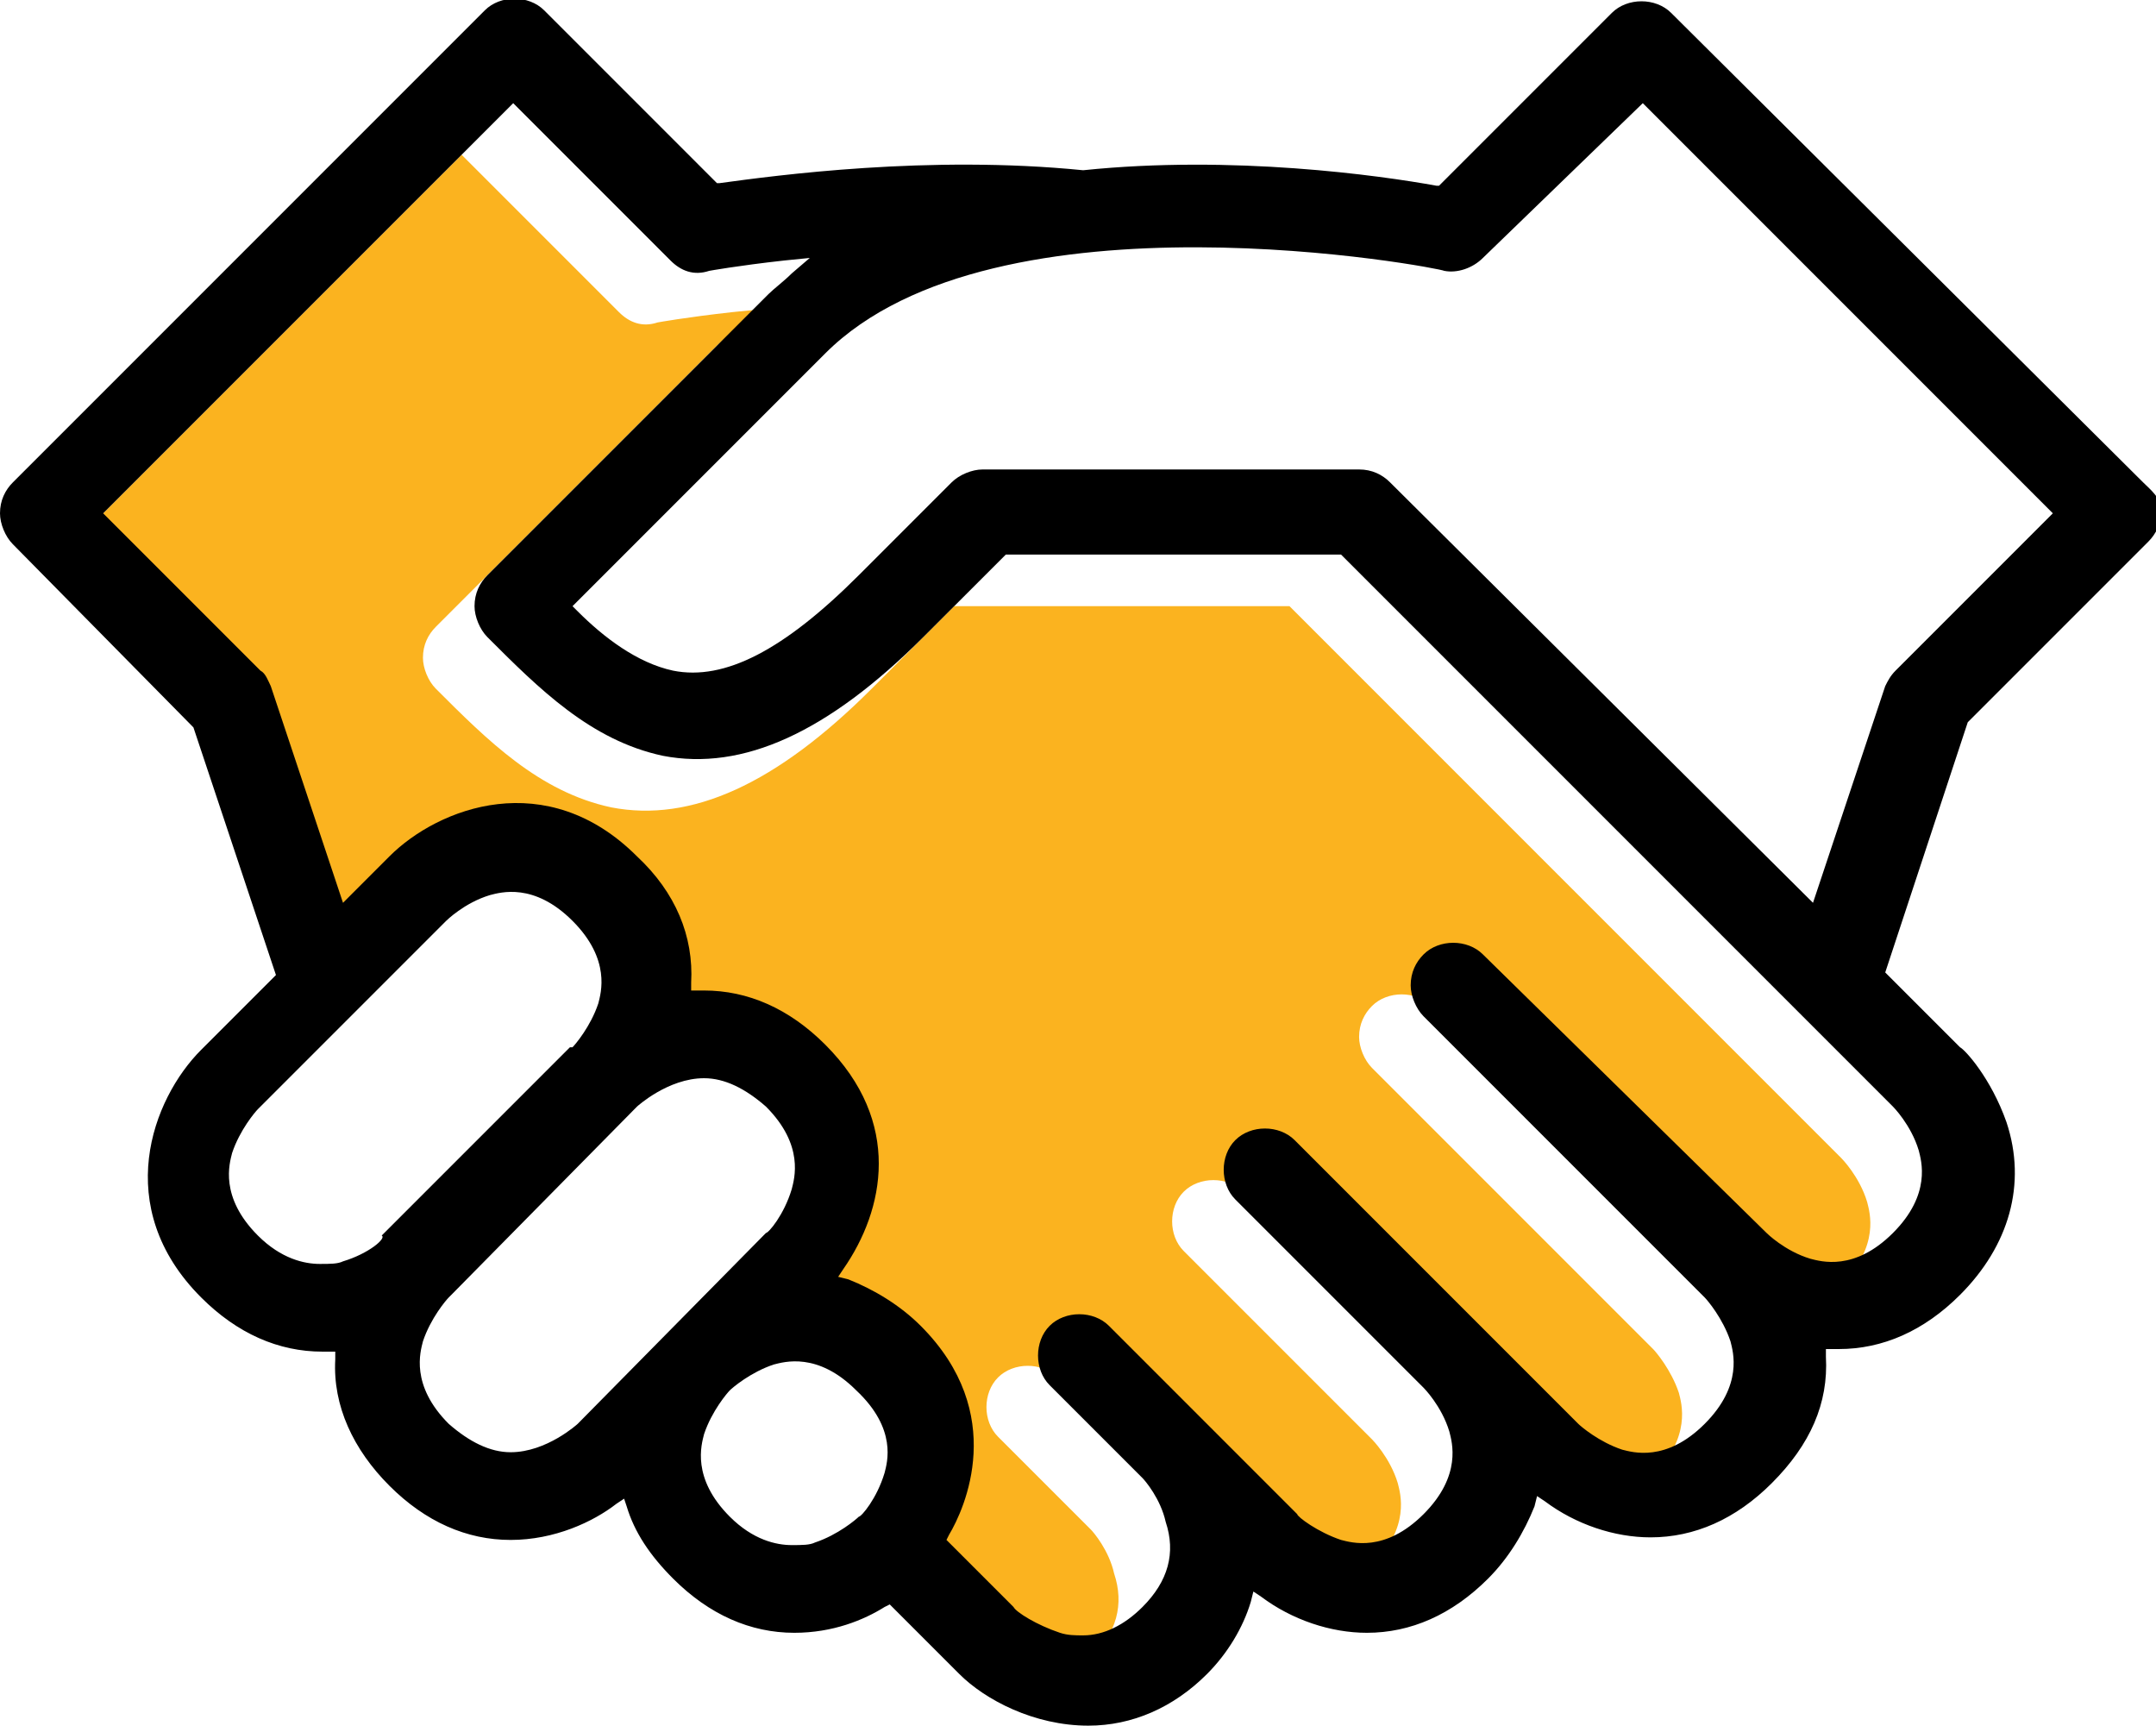
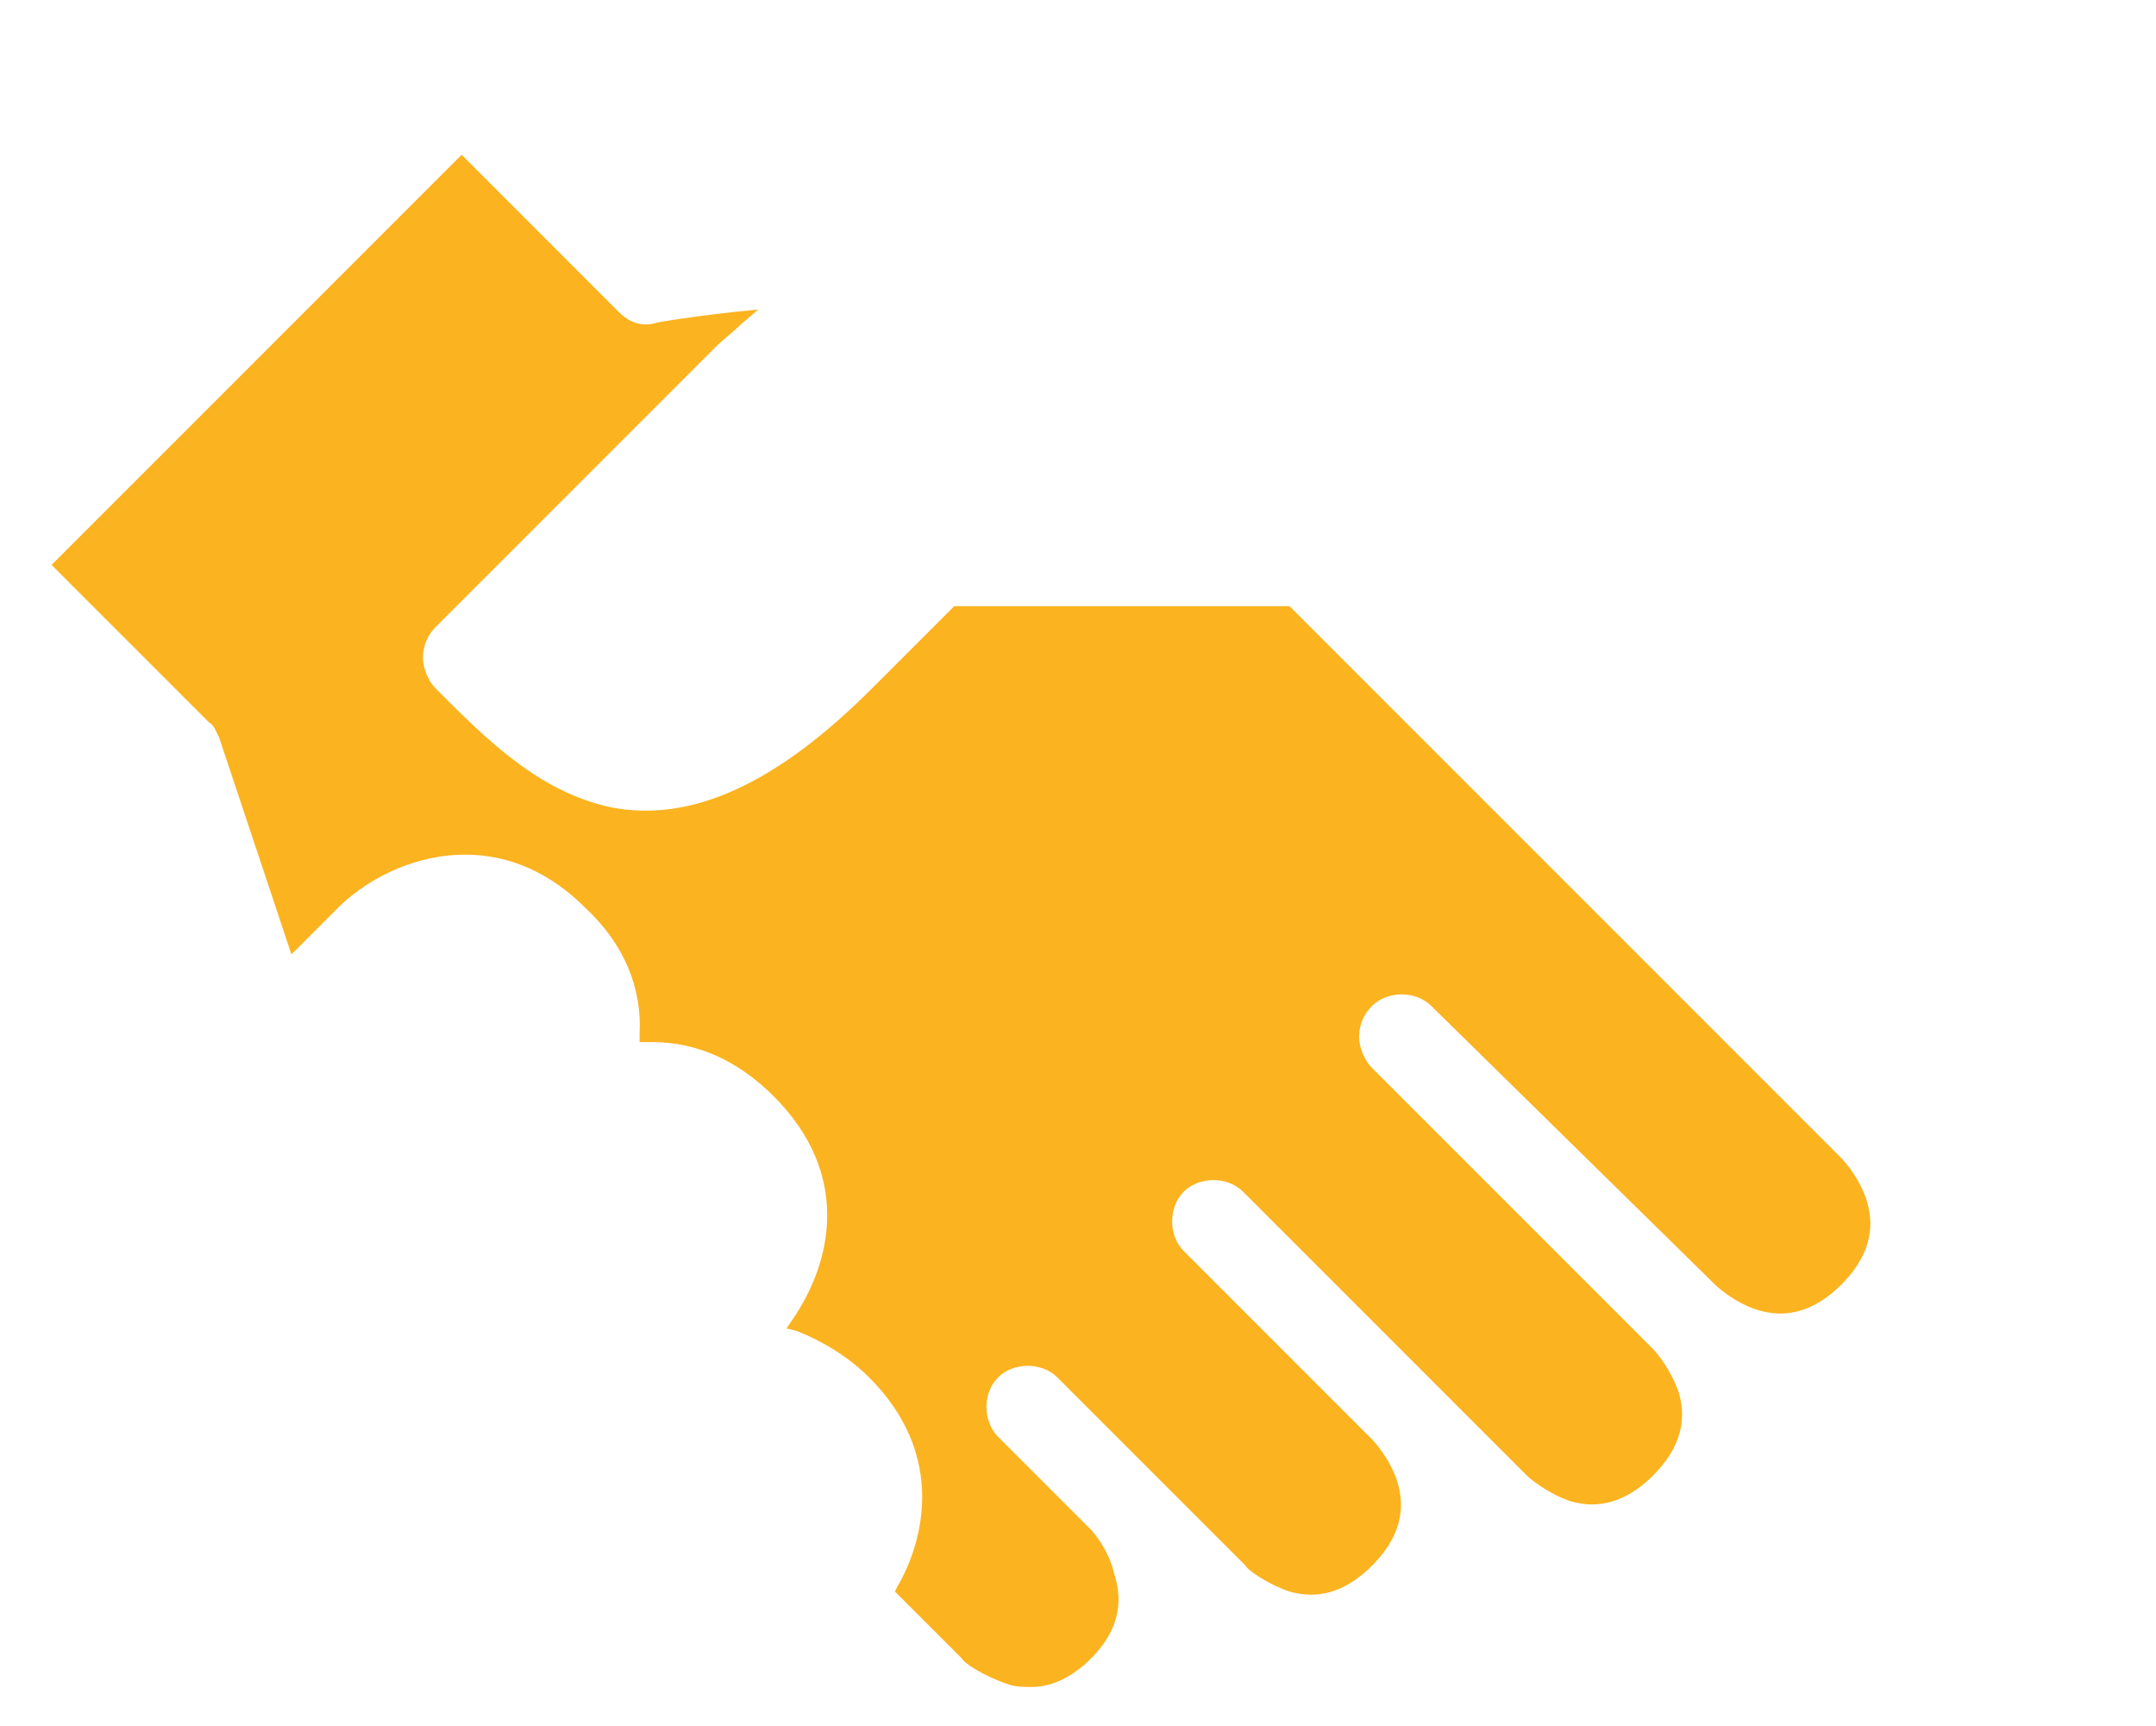
<svg xmlns="http://www.w3.org/2000/svg" version="1.1" id="Layer_1" x="0px" y="0px" viewBox="0 0 83.6 66.9" style="enable-background:new 0 0 83.6 66.9;" xml:space="preserve">
  <style type="text/css">
	.st0{fill:#FBB31F;}
</style>
  <g id="icons">
</g>
  <g id="ui">
</g>
  <g id="Grid__x28_no_padding_x29_">
</g>
  <g id="Grid__x28_padding_x29_">
    <path class="st0" d="M71.4,44.9c0,0,0.7,0.7,1,1.7c0.1,0.4,0.5,1.7-1,3.2s-2.8,1.1-3.2,1c-1-0.3-1.7-1-1.7-1L55.5,39   c-0.6-0.6-1.7-0.6-2.3,0c-0.3,0.3-0.5,0.7-0.5,1.2c0,0.4,0.2,0.9,0.5,1.2l10.9,10.9c0.1,0.1,0.7,0.8,1,1.7c0.1,0.4,0.5,1.7-1,3.2   s-2.8,1.1-3.2,1c-0.9-0.3-1.6-0.9-1.7-1l-11-11c-0.6-0.6-1.7-0.6-2.3,0s-0.6,1.7,0,2.3l7.3,7.3c0,0,0.7,0.7,1,1.7   c0.1,0.4,0.5,1.7-1,3.2s-2.8,1.1-3.2,1c-0.9-0.3-1.7-0.9-1.7-1L41,53.4c-0.6-0.6-1.7-0.6-2.3,0s-0.6,1.7,0,2.3l3.6,3.6   c0.1,0.1,0.7,0.8,0.9,1.7c0.4,1.2,0.1,2.3-0.9,3.3c-0.7,0.7-1.5,1.1-2.3,1.1c-0.3,0-0.6,0-0.9-0.1c-0.9-0.3-1.7-0.8-1.8-1l-2.6-2.6   l0.1-0.2c0.6-1,2.3-4.7-1.1-8.1c-0.8-0.8-1.8-1.4-2.8-1.8l-0.4-0.1l0.2-0.3c1.6-2.3,2.3-5.7-0.7-8.7c-1.4-1.4-3-2.1-4.7-2.1   c-0.1,0-0.2,0-0.2,0h-0.3v-0.3c0.1-1.8-0.6-3.5-2.1-4.9c-3.5-3.5-7.7-1.9-9.6,0L11.3,37l-2.8-8.4c-0.1-0.2-0.2-0.5-0.4-0.6L2,21.9   L17.9,6l6.1,6.1c0.4,0.4,0.9,0.6,1.5,0.4c0,0,1.1-0.2,2.9-0.4l1-0.1l-0.7,0.6c-0.3,0.3-0.7,0.6-0.9,0.8c-7,7-10.6,10.6-10.9,10.9   s-0.5,0.7-0.5,1.2c0,0.4,0.2,0.9,0.5,1.2c2,2,4,4,6.8,4.6c3.1,0.6,6.4-0.9,10.1-4.6l3.2-3.2h13L71.4,44.9z" />
-     <path d="M83.1,18.7L64.8,0.5c-0.6-0.6-1.7-0.6-2.3,0l-6.7,6.7h-0.1C53.5,6.8,47.8,6,42,6.6l0,0l0,0C36,6,30.1,6.8,27.9,7.1h-0.1   l-6.7-6.7c-0.6-0.6-1.7-0.6-2.3,0L0.5,18.7C0.2,19,0,19.4,0,19.9c0,0.4,0.2,0.9,0.5,1.2l7,7.1l3.2,9.6l-2.9,2.9   c-1.9,1.9-3.5,6.1,0,9.6c1.4,1.4,3,2.1,4.7,2.1c0.1,0,0.1,0,0.2,0H13v0.3c-0.1,1.8,0.7,3.5,2.1,4.9s3,2.1,4.7,2.1   c1.7,0,3.2-0.7,4.1-1.4l0.3-0.2l0.1,0.3c0.3,1,0.9,1.9,1.8,2.8c1.4,1.4,3,2.1,4.7,2.1c1.5,0,2.7-0.5,3.5-1l0.2-0.1l2.7,2.7   c1,1,2.9,2,5,2l0,0c1.7,0,3.3-0.7,4.6-2c0.8-0.8,1.4-1.8,1.7-2.8l0.1-0.4l0.3,0.2c1.2,0.9,2.7,1.4,4.1,1.4c1.7,0,3.3-0.7,4.7-2.1   c0.8-0.8,1.4-1.8,1.8-2.8l0.1-0.4l0.3,0.2c1.2,0.9,2.7,1.4,4.1,1.4c1.7,0,3.3-0.7,4.7-2.1c1.5-1.5,2.2-3.1,2.1-4.9v-0.3h0.3   c0.1,0,0.2,0,0.2,0c1.7,0,3.3-0.7,4.7-2.1c1.9-1.9,2.6-4.3,1.8-6.7c-0.6-1.7-1.6-2.8-1.8-2.9l-2.9-2.9l3.2-9.7l7-7   c0.3-0.3,0.5-0.7,0.5-1.2S83.4,19,83.1,18.7z M13.3,48.9C13.1,49,12.8,49,12.4,49c-0.6,0-1.5-0.2-2.4-1.1c-1.5-1.5-1.1-2.8-1-3.2   c0.3-0.9,0.9-1.6,1-1.7l7.3-7.3c0,0,0.7-0.7,1.7-1c0.4-0.1,1.7-0.5,3.2,1s1.1,2.8,1,3.2c-0.3,0.9-0.9,1.6-1,1.7h-0.1l-7.3,7.3   C15,48,14.3,48.6,13.3,48.9z M22.4,55.2c0,0-1.2,1.1-2.6,1.1c-0.8,0-1.6-0.4-2.4-1.1c-1.5-1.5-1.1-2.8-1-3.2c0.3-0.9,0.9-1.6,1-1.7   l0.1-0.1l7.2-7.3c0,0,1.2-1.1,2.6-1.1c0.8,0,1.6,0.4,2.4,1.1c1.5,1.5,1.1,2.8,1,3.2c-0.3,1-0.9,1.7-1,1.7L22.4,55.2z M34.3,57.1   c-0.3,1-0.9,1.7-1,1.7c-0.1,0.1-0.8,0.7-1.7,1c-0.2,0.1-0.5,0.1-0.9,0.1c-0.6,0-1.5-0.2-2.4-1.1c-1.5-1.5-1.1-2.8-1-3.2   c0.3-0.9,0.9-1.6,1-1.7c0.1-0.1,0.8-0.7,1.7-1c0.4-0.1,1.7-0.5,3.2,1C34.8,55.4,34.4,56.7,34.3,57.1z M73.4,42.9c0,0,0.7,0.7,1,1.7   c0.1,0.4,0.5,1.7-1,3.2s-2.8,1.1-3.2,1c-1-0.3-1.7-1-1.7-1L57.5,37c-0.6-0.6-1.7-0.6-2.3,0c-0.3,0.3-0.5,0.7-0.5,1.2   c0,0.4,0.2,0.9,0.5,1.2l10.9,10.9c0.1,0.1,0.7,0.8,1,1.7c0.1,0.4,0.5,1.7-1,3.2s-2.8,1.1-3.2,1c-0.9-0.3-1.6-0.9-1.7-1l-11-11   c-0.6-0.6-1.7-0.6-2.3,0s-0.6,1.7,0,2.3l7.3,7.3c0,0,0.7,0.7,1,1.7c0.1,0.4,0.5,1.7-1,3.2s-2.8,1.1-3.2,1c-0.9-0.3-1.7-0.9-1.7-1   L43,51.4c-0.6-0.6-1.7-0.6-2.3,0s-0.6,1.7,0,2.3l3.6,3.6c0.1,0.1,0.7,0.8,0.9,1.7c0.4,1.2,0.1,2.3-0.9,3.3   c-0.7,0.7-1.5,1.1-2.3,1.1c-0.3,0-0.6,0-0.9-0.1c-0.9-0.3-1.7-0.8-1.8-1l-2.6-2.6l0.1-0.2c0.6-1,2.3-4.7-1.1-8.1   c-0.8-0.8-1.8-1.4-2.8-1.8l-0.4-0.1l0.2-0.3c1.6-2.3,2.3-5.7-0.7-8.7c-1.4-1.4-3-2.1-4.7-2.1c-0.1,0-0.2,0-0.2,0h-0.3v-0.3   c0.1-1.8-0.6-3.5-2.1-4.9c-3.5-3.5-7.7-1.9-9.6,0L13.3,35l-2.8-8.4c-0.1-0.2-0.2-0.5-0.4-0.6L4,19.9L19.9,4l6.1,6.1   c0.4,0.4,0.9,0.6,1.5,0.4c0,0,1.1-0.2,2.9-0.4l1-0.1l-0.7,0.6c-0.3,0.3-0.7,0.6-0.9,0.8c-7,7-10.6,10.6-10.9,10.9s-0.5,0.7-0.5,1.2   c0,0.4,0.2,0.9,0.5,1.2c2,2,4,4,6.8,4.6c3.1,0.6,6.4-0.9,10.1-4.6l3.2-3.2h13L73.4,42.9z M73.5,26c-0.2,0.2-0.3,0.4-0.4,0.6   L70.3,35L53.9,18.7c-0.3-0.3-0.7-0.5-1.2-0.5H38.1c-0.4,0-0.9,0.2-1.2,0.5l-3.6,3.6c-2.9,2.9-5.2,4.1-7.2,3.7   c-1.4-0.3-2.7-1.3-3.7-2.3l-0.2-0.2l0.2-0.2c1.7-1.7,4.9-4.9,9.6-9.6c6.6-6.6,23.9-3.3,24-3.2c0.5,0.1,1.1-0.1,1.5-0.5l6.2-6   l15.9,15.9L73.5,26z" />
  </g>
  <g id="_x37_68">
</g>
  <g id="Layer_6">
</g>
  <g id="Layer_7">
</g>
</svg>